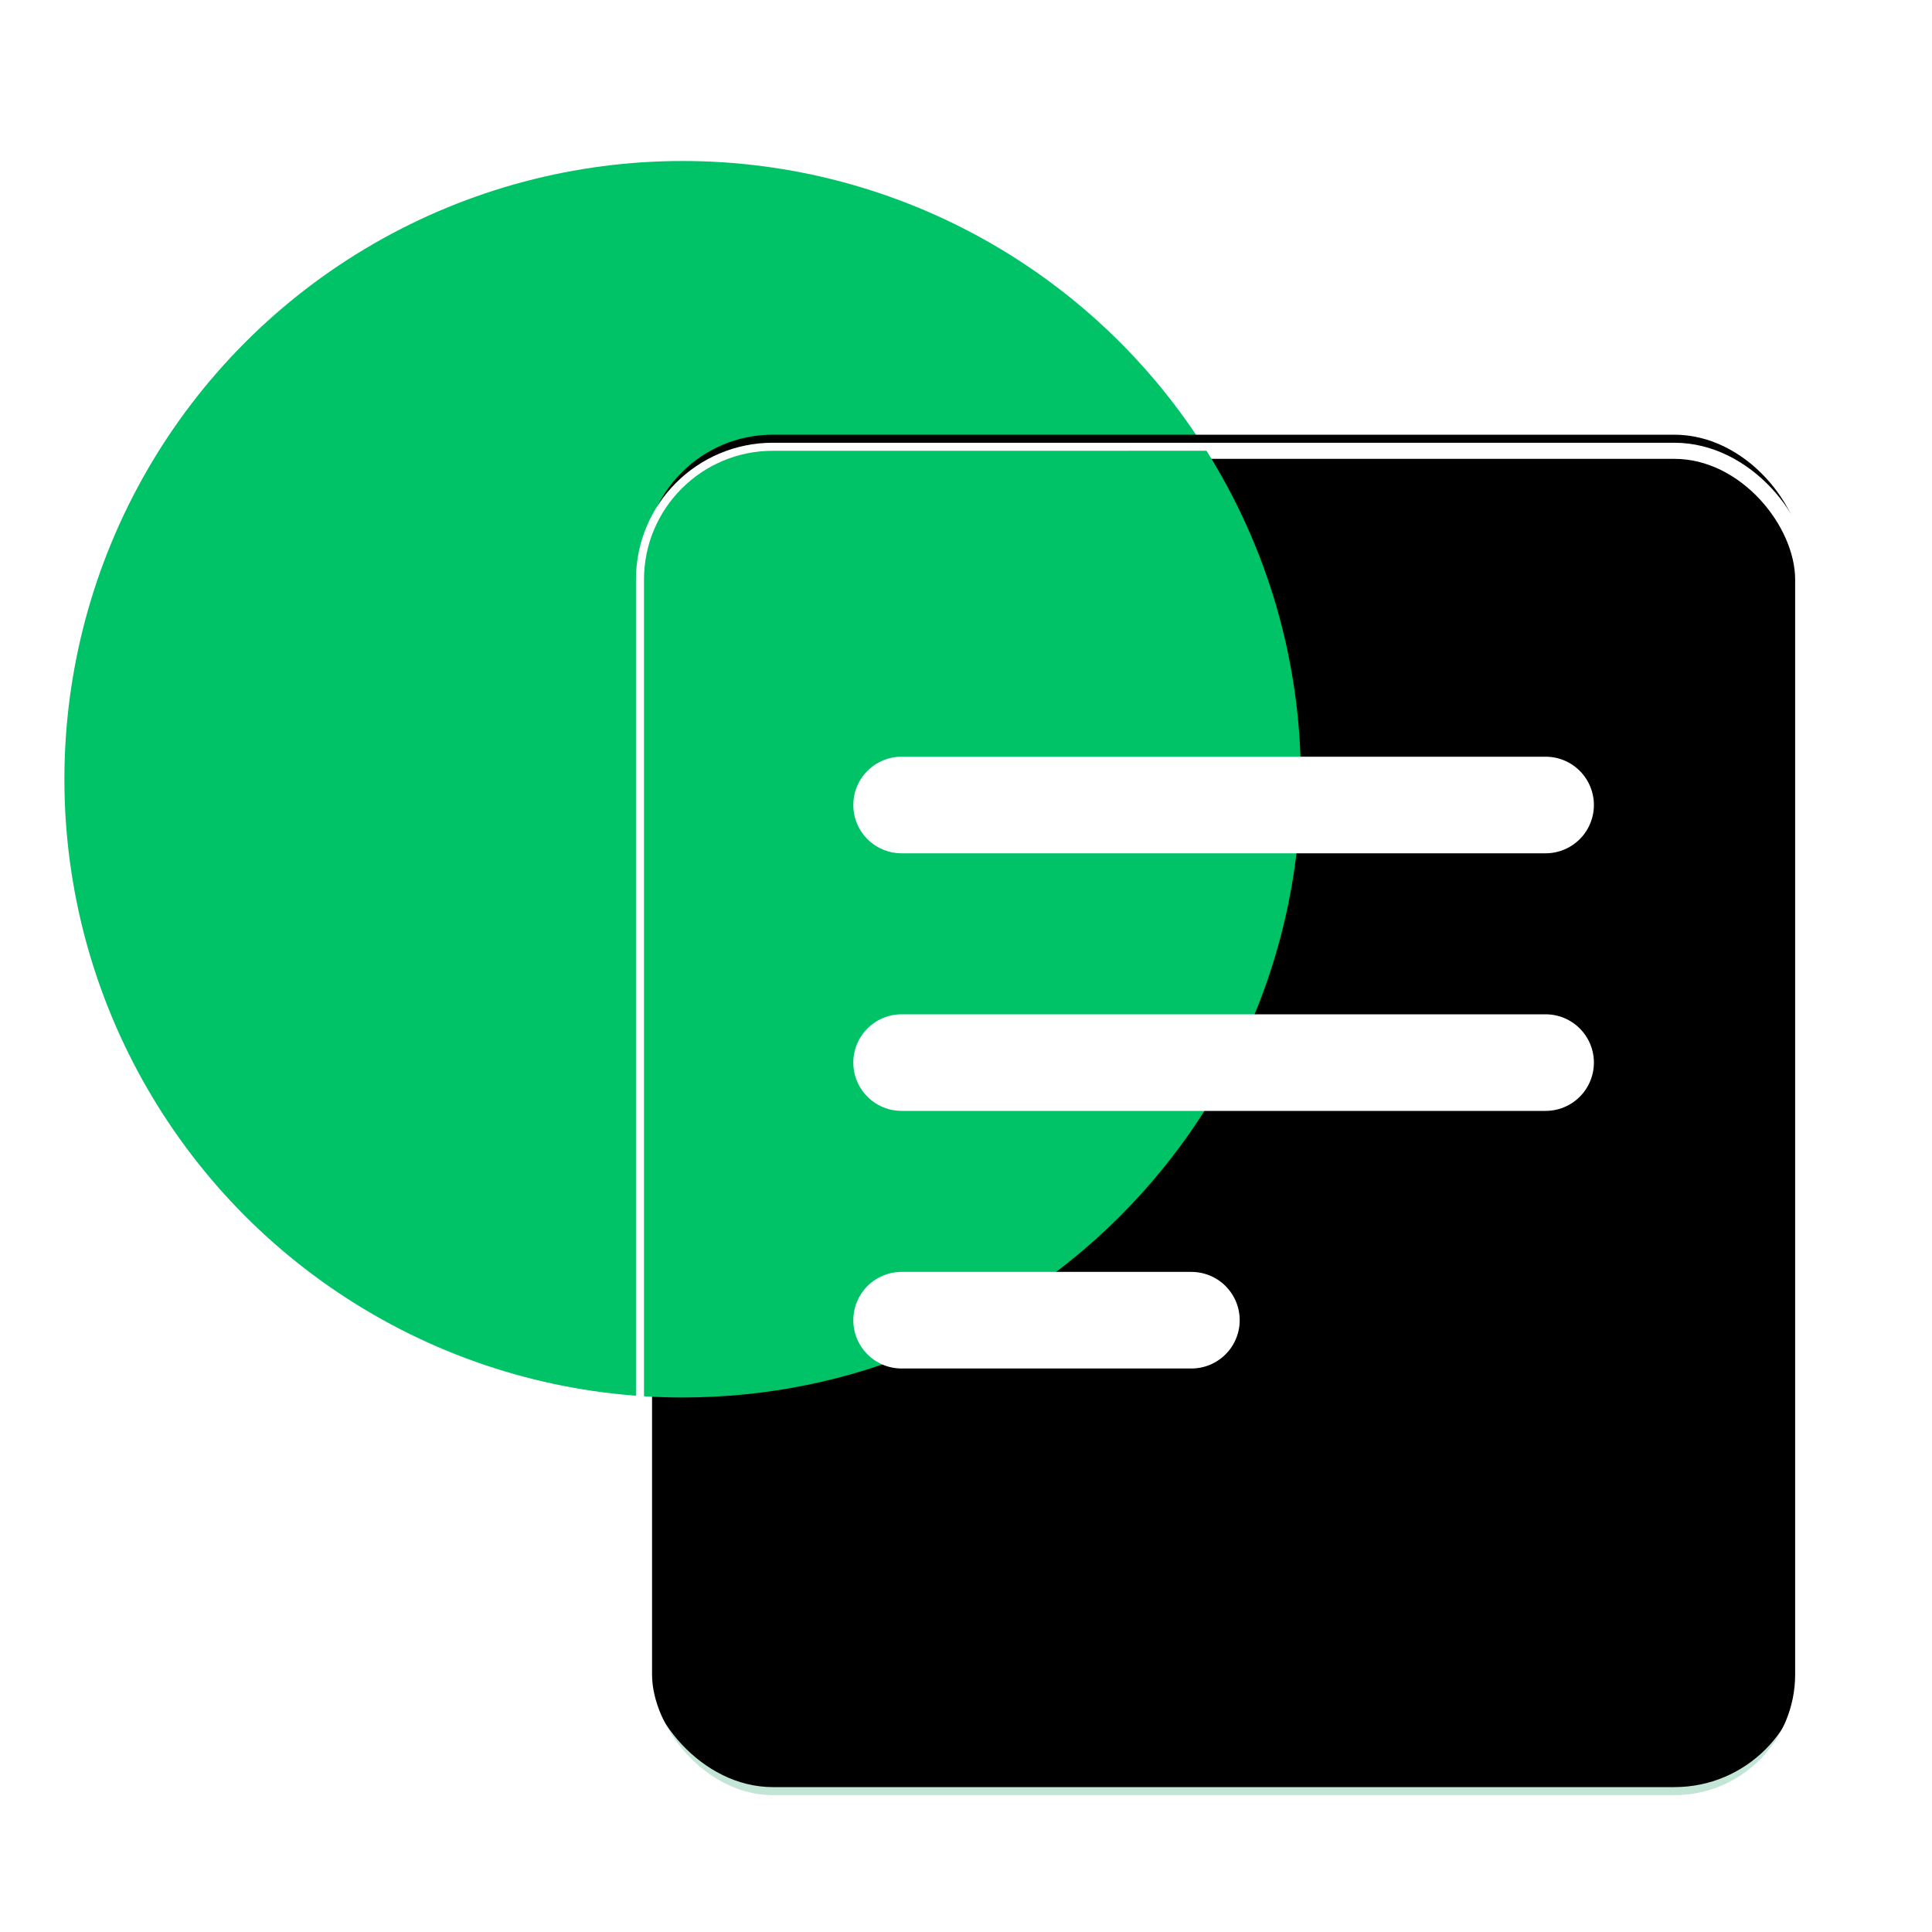
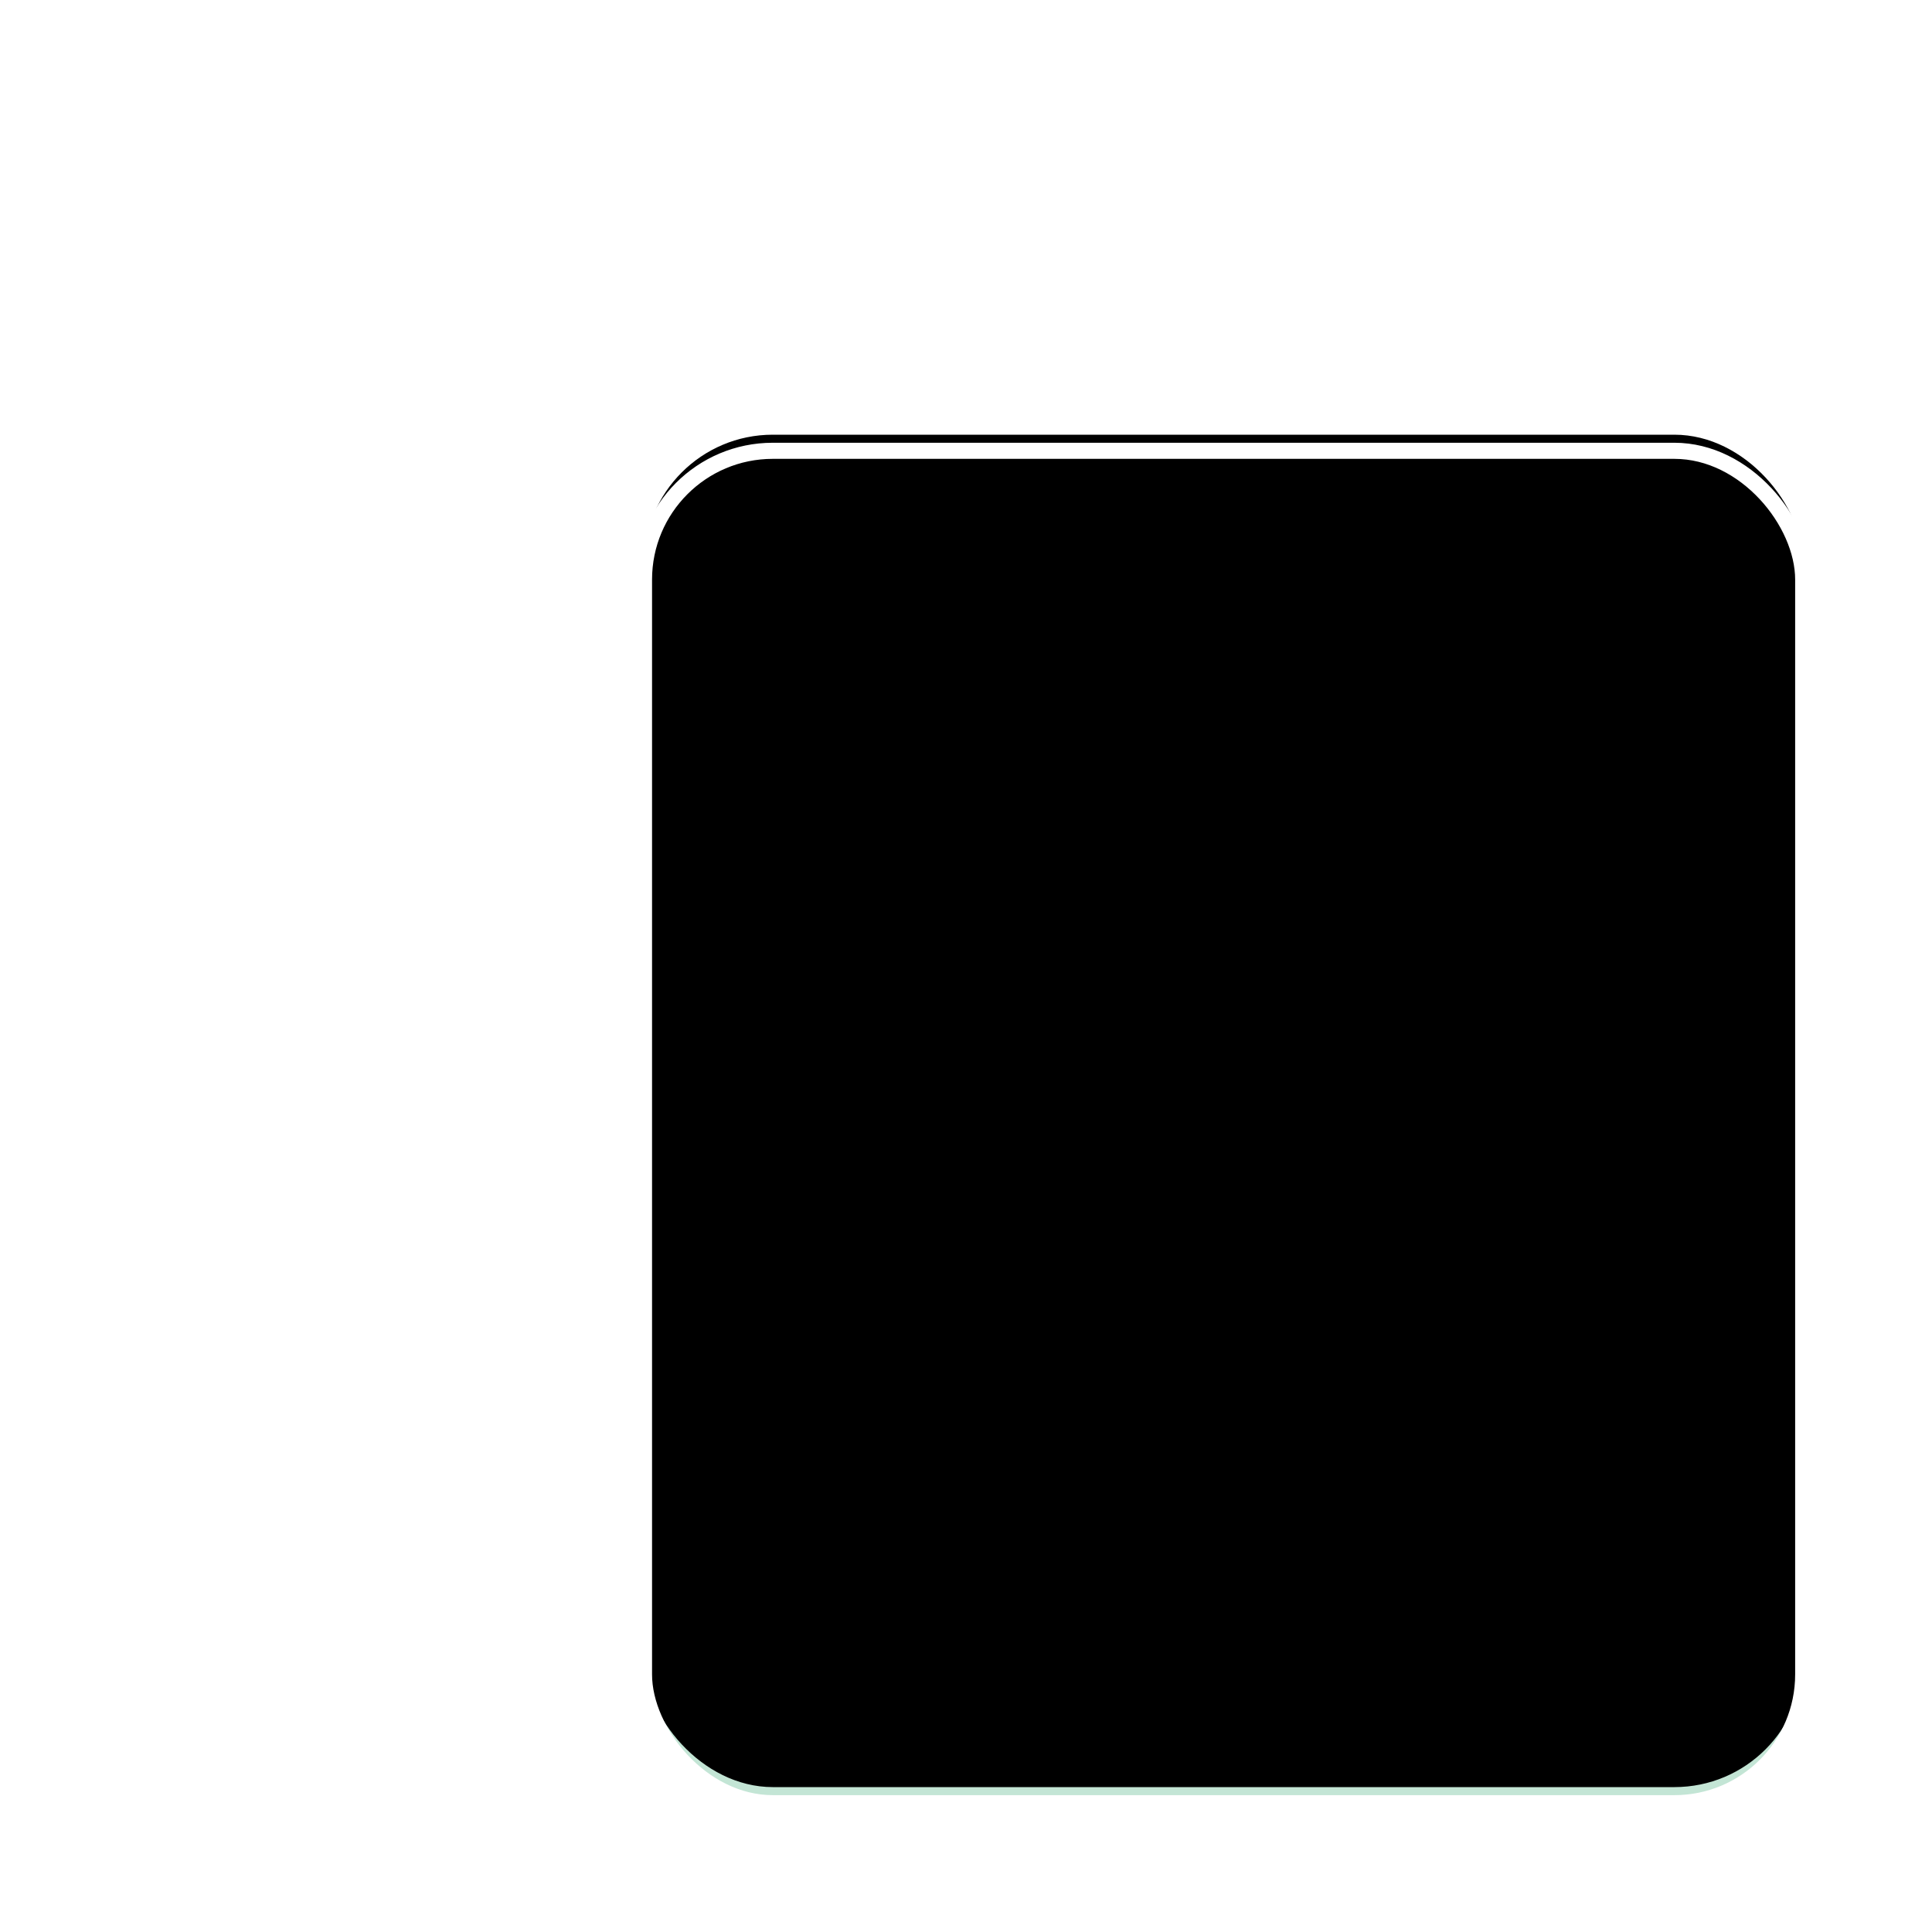
<svg xmlns="http://www.w3.org/2000/svg" xmlns:xlink="http://www.w3.org/1999/xlink" width="60px" height="60px" viewBox="0 0 60 60" version="1.1">
  <title>编组 2备份 3</title>
  <defs>
    <linearGradient x1="17.03%" y1="11.018%" x2="65.596%" y2="90.969%" id="linearGradient-1">
      <stop stop-color="#FFFFFF" offset="0%" />
      <stop stop-color="#FFFFFF" offset="100%" />
    </linearGradient>
    <rect id="path-2" x="6" y="2" width="36" height="42" rx="4" />
    <filter x="-4.2%" y="-3.6%" width="108.3%" height="107.1%" filterUnits="objectBoundingBox" id="filter-3">
      <feGaussianBlur stdDeviation="1" in="SourceAlpha" result="shadowBlurInner1" />
      <feOffset dx="0" dy="-0.5" in="shadowBlurInner1" result="shadowOffsetInner1" />
      <feComposite in="shadowOffsetInner1" in2="SourceAlpha" operator="arithmetic" k2="-1" k3="1" result="shadowInnerInner1" />
      <feColorMatrix values="0 0 0 0 0.717   0 0 0 0 0.863   0 0 0 0 0.779  0 0 0 1 0" type="matrix" in="shadowInnerInner1" />
    </filter>
    <filter x="-29.4%" y="-20.4%" width="158.8%" height="140.8%" filterUnits="objectBoundingBox" id="filter-4">
      <feGaussianBlur stdDeviation="2" in="SourceGraphic" />
    </filter>
  </defs>
  <g id="页面-1" stroke="none" stroke-width="1" fill="none" fill-rule="evenodd">
    <g id="智慧零售" transform="translate(-1388, -2520)">
      <g id="编组备份" transform="translate(0, 2312)">
        <g id="编组-9备份-3" transform="translate(1046.5, 182)">
          <g id="编组-2备份-14" transform="translate(341.5, 26)">
            <g id="编组-2备份-3" transform="translate(2, 5)">
-               <circle id="椭圆形" fill="#00C267" cx="19.2" cy="19.2" r="19.2" />
              <g id="形状结合-2" transform="translate(12, 7)">
                <g id="矩形" fill-rule="nonzero">
                  <use fill="#C3E5D5" xlink:href="#path-2" />
                  <use fill="black" fill-opacity="1" filter="url(#filter-3)" xlink:href="#path-2" />
                  <use stroke="url(#linearGradient-1)" stroke-width="0.5" xlink:href="#path-2" />
                </g>
-                 <path d="M23.469,1.999 C25.326,4.954 26.4,8.452 26.4,12.2 C26.4,22.804 17.804,31.4 7.2,31.4 C6.797,31.4 6.397,31.388 6,31.363 L6,6 C6,3.791 7.791,2 10,2 Z" id="形状结合" fill="#00C267" filter="url(#filter-4)" />
              </g>
-               <line x1="46" y1="20" x2="26" y2="20" id="路径-12备份-2" stroke="#FFFFFF" stroke-width="3" stroke-linecap="round" />
-               <line x1="46" y1="28" x2="26" y2="28" id="路径-12备份-3" stroke="#FFFFFF" stroke-width="3" stroke-linecap="round" />
-               <line x1="35" y1="36" x2="26" y2="36" id="路径-12备份-4" stroke="#FFFFFF" stroke-width="3" stroke-linecap="round" />
            </g>
          </g>
        </g>
      </g>
    </g>
  </g>
</svg>